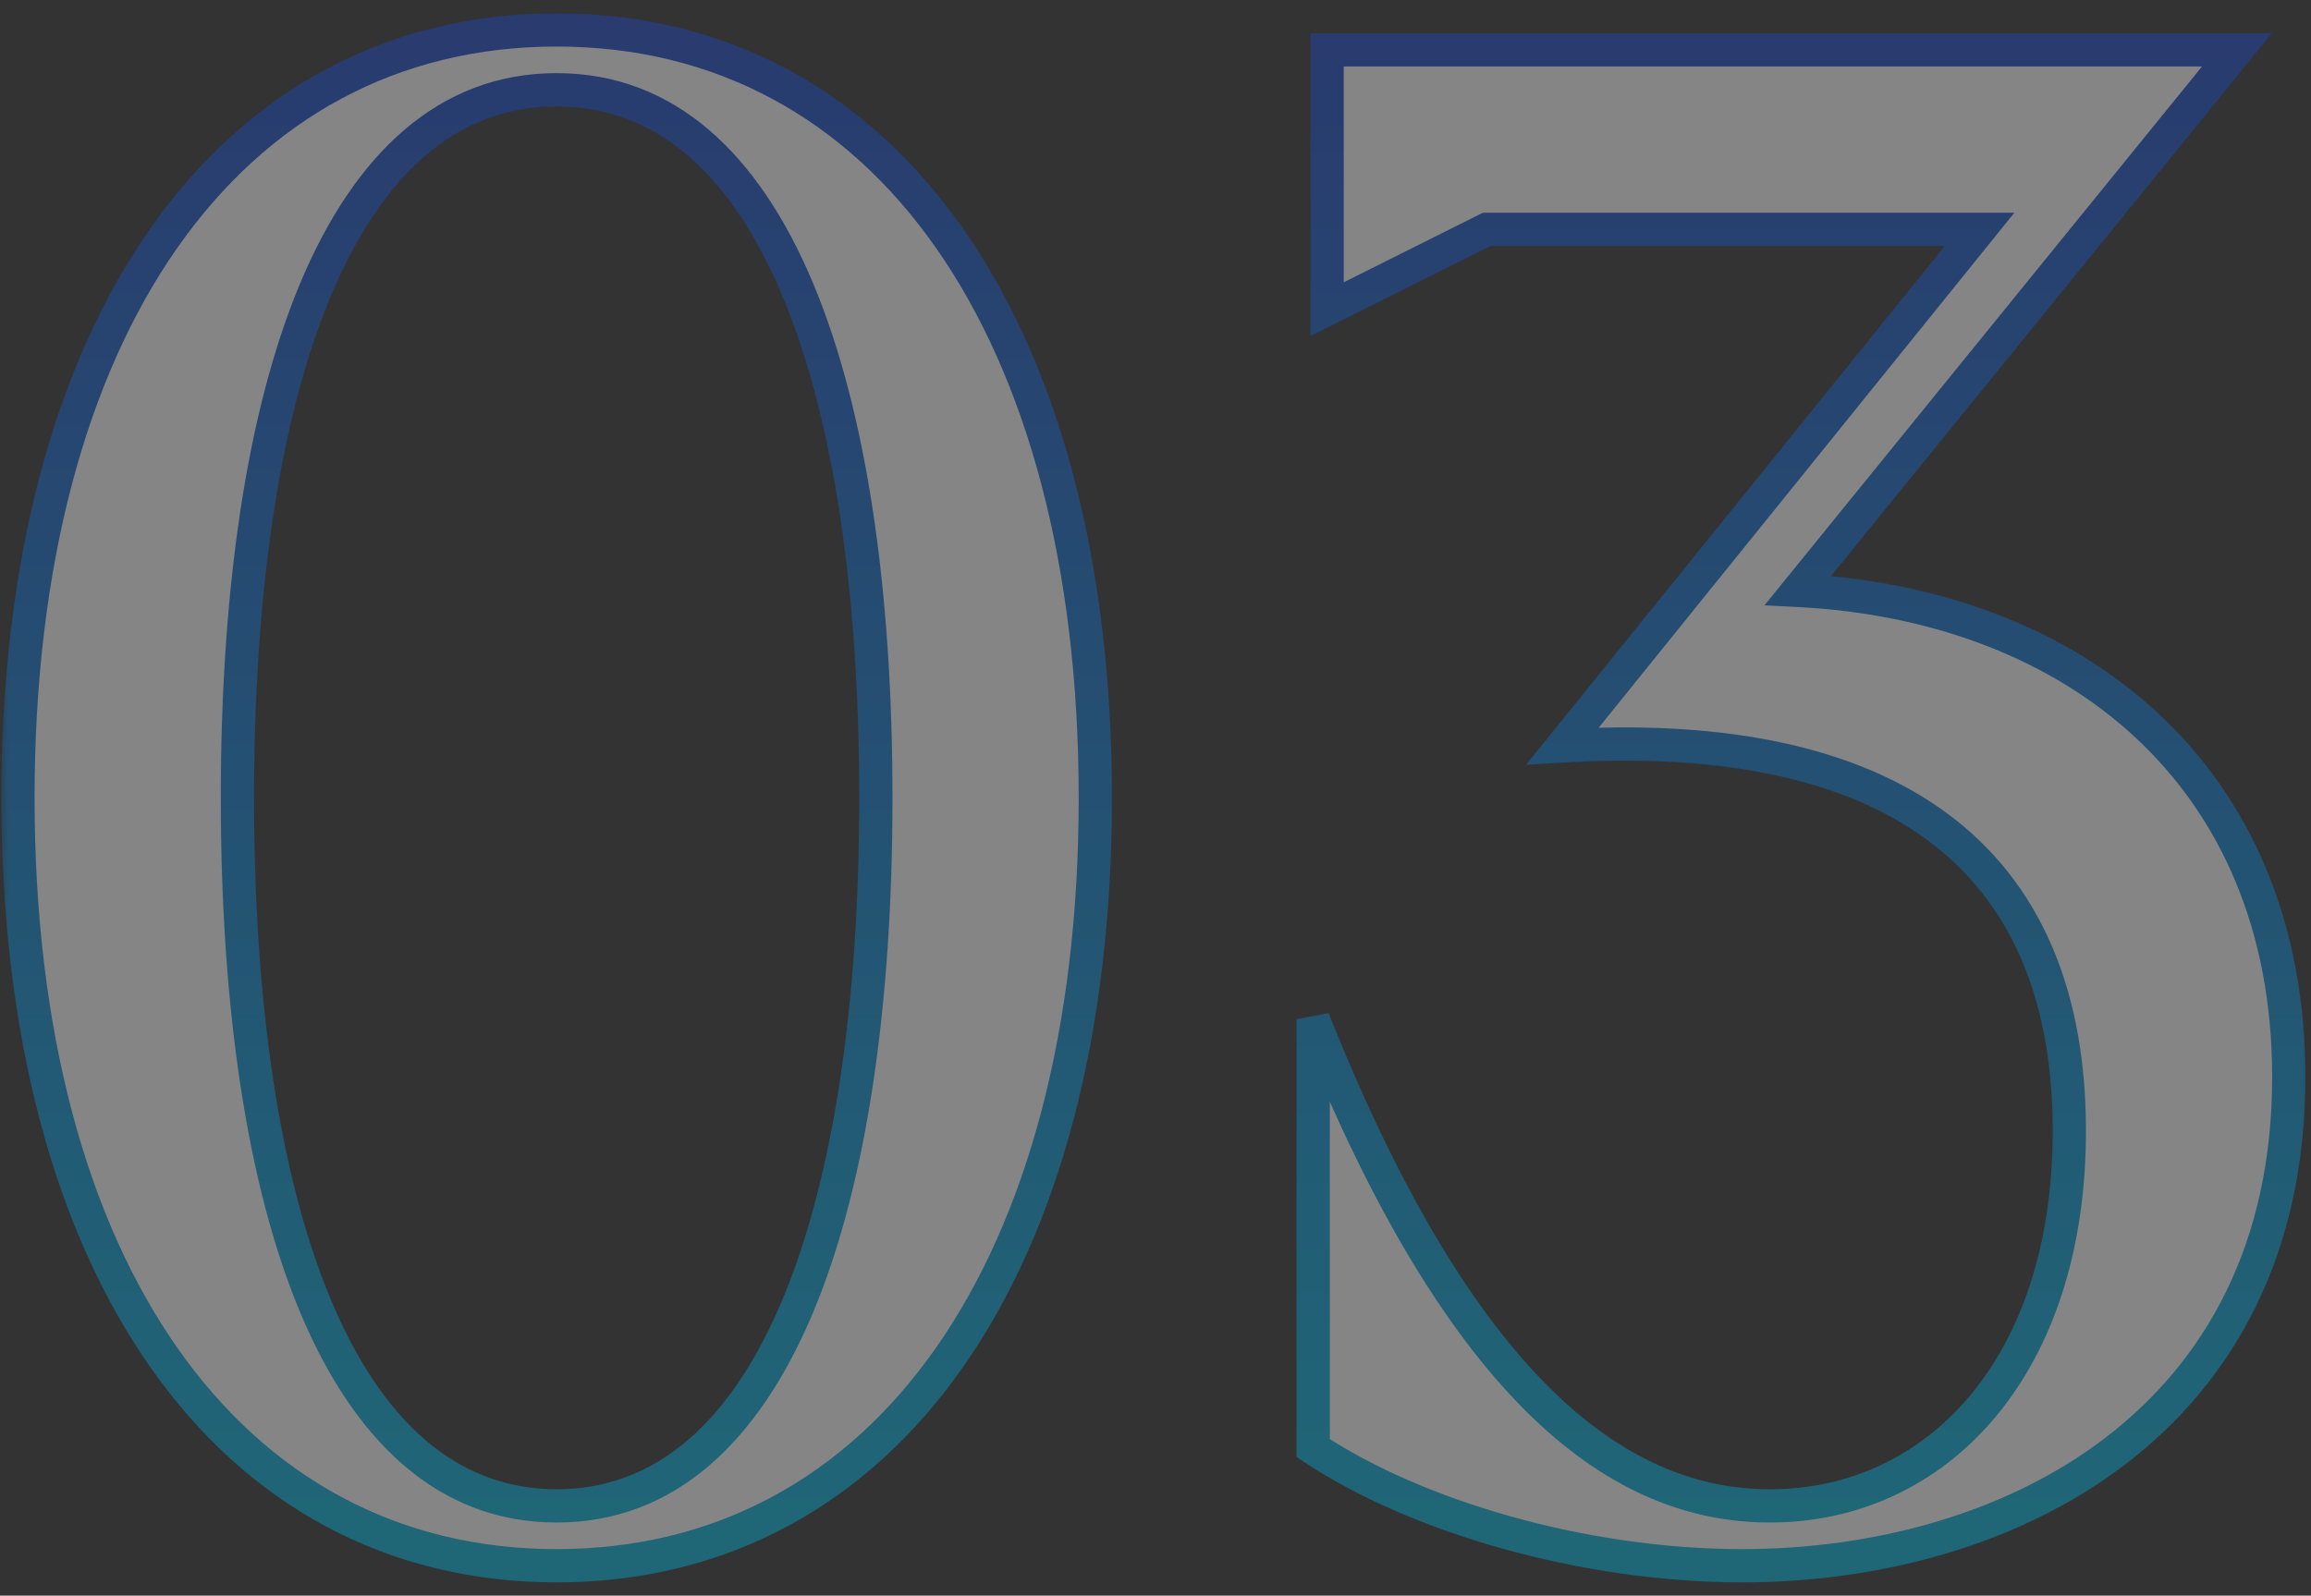
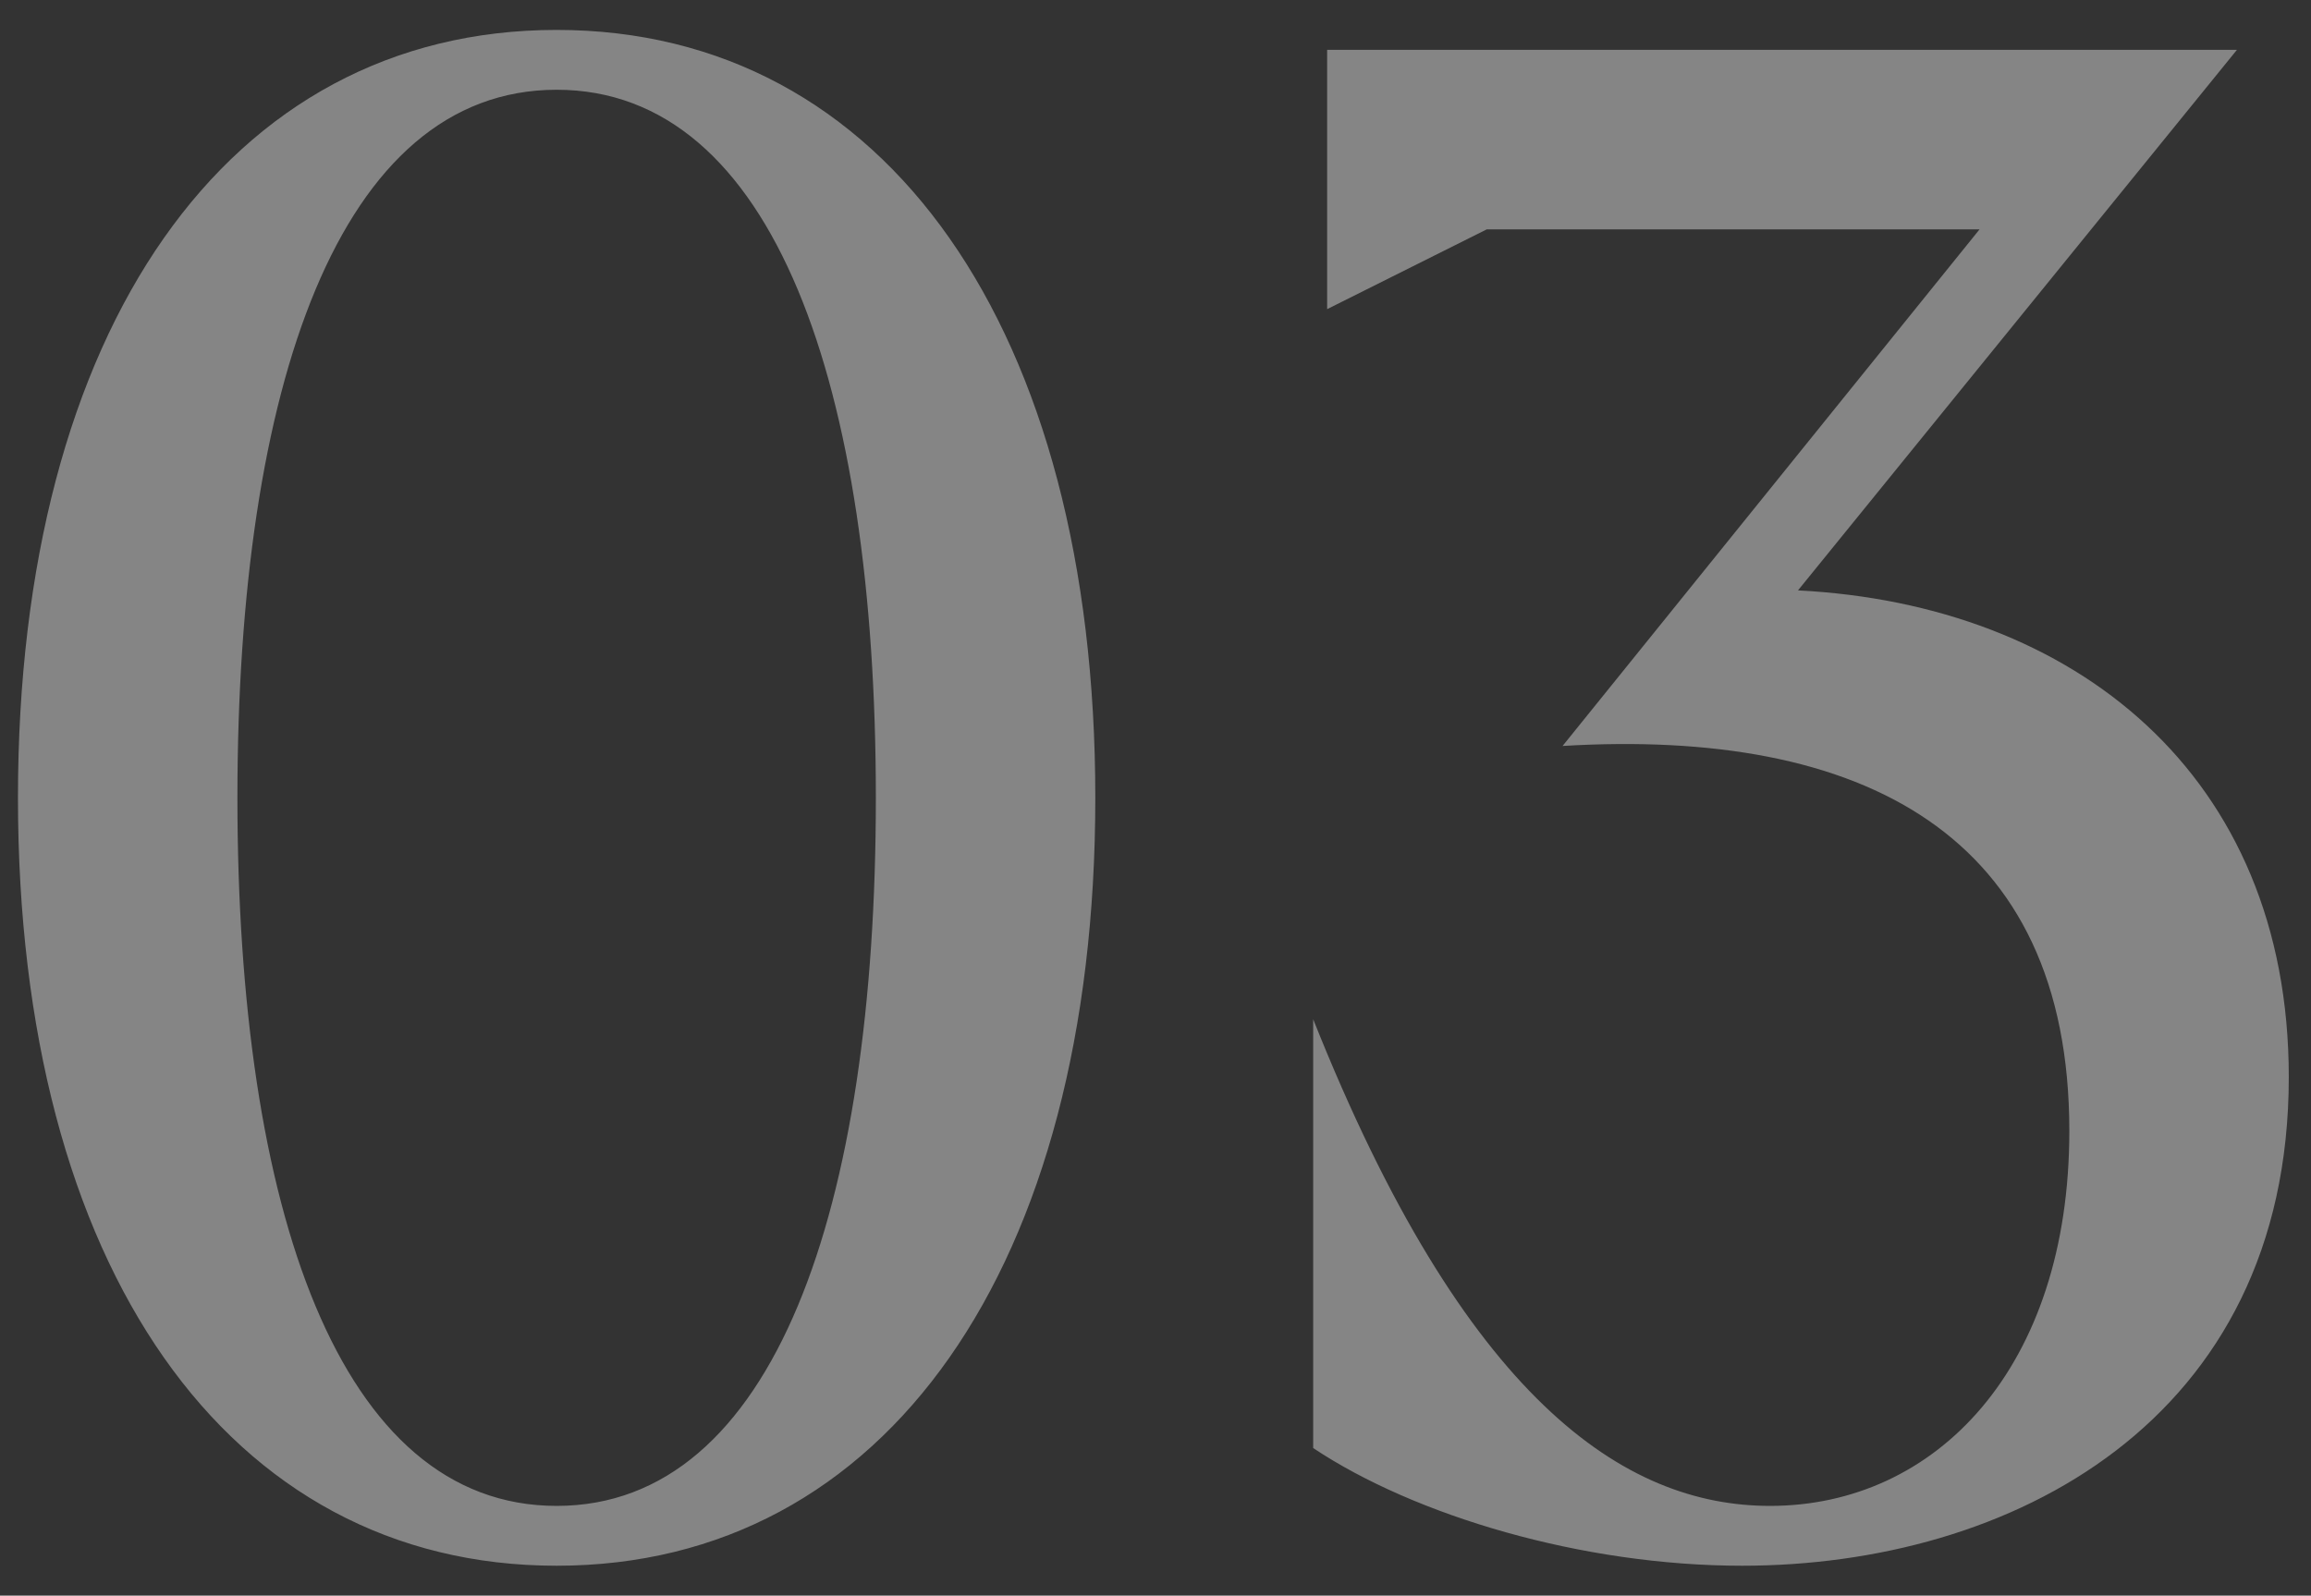
<svg xmlns="http://www.w3.org/2000/svg" width="139" height="96" viewBox="0 0 139 96" fill="none">
  <rect x="0" y="0" width="139" height="96" fill="#333333" stroke="none" />
  <g style="mix-blend-mode:multiply" opacity="0.4">
    <mask id="path-1-outside-1_1505_21624" maskUnits="userSpaceOnUse" x="0" y="0" width="139" height="96" fill="black">
-       <rect fill="white" width="139" height="96" />
-       <path d="M33.48 90.6C46.56 90.6 52.68 72.72 52.68 48C52.68 23.28 46.56 5.4 33.48 5.4C20.4 5.4 14.28 23.28 14.28 48C14.28 72.72 20.4 90.6 33.48 90.6ZM1.08 48C1.08 19.8 13.68 1.8 33.48 1.8C53.28 1.8 65.88 19.8 65.88 48C65.88 76.2 53.28 94.2 33.48 94.2C13.68 94.2 1.08 76.2 1.08 48ZM79.824 18.6V3H134.544L108.144 35.52C124.704 36.36 137.664 46.56 137.664 64.8C137.664 85.56 120.864 94.2 104.784 94.2C95.184 94.2 85.104 91.2 78.984 87.12V61.32C88.104 84.24 97.704 90.6 106.464 90.6C116.424 90.6 124.464 82.32 124.464 68.04C124.464 50.16 111.984 43.8 93.984 44.88L119.064 13.8H89.424L79.824 18.6Z" />
-     </mask>
+       </mask>
    <path d="M33.48 90.6C46.56 90.6 52.68 72.72 52.68 48C52.68 23.28 46.56 5.4 33.48 5.4C20.4 5.4 14.28 23.28 14.28 48C14.28 72.72 20.4 90.6 33.48 90.6ZM1.08 48C1.08 19.8 13.68 1.8 33.48 1.8C53.28 1.8 65.88 19.8 65.88 48C65.88 76.2 53.28 94.2 33.48 94.2C13.68 94.2 1.08 76.2 1.08 48ZM79.824 18.6V3H134.544L108.144 35.52C124.704 36.36 137.664 46.56 137.664 64.8C137.664 85.56 120.864 94.2 104.784 94.2C95.184 94.2 85.104 91.2 78.984 87.12V61.32C88.104 84.24 97.704 90.6 106.464 90.6C116.424 90.6 124.464 82.32 124.464 68.04C124.464 50.16 111.984 43.8 93.984 44.88L119.064 13.8H89.424L79.824 18.6Z" fill="white" />
    <path d="M33.48 90.6V91.6C40.598 91.6 45.667 86.695 48.907 78.956C52.146 71.221 53.68 60.419 53.68 48H52.68H51.68C51.68 60.301 50.154 70.799 47.063 78.184C43.972 85.565 39.442 89.6 33.48 89.6V90.6ZM52.68 48H53.68C53.68 35.581 52.146 24.779 48.907 17.044C45.667 9.305 40.598 4.4 33.48 4.4V5.4V6.4C39.442 6.4 43.972 10.435 47.063 17.816C50.154 25.201 51.68 35.699 51.68 48H52.68ZM33.48 5.4V4.4C26.362 4.4 21.293 9.305 18.053 17.044C14.814 24.779 13.28 35.581 13.28 48H14.28H15.28C15.28 35.699 16.806 25.201 19.897 17.816C22.988 10.435 27.518 6.4 33.48 6.4V5.4ZM14.28 48H13.28C13.28 60.419 14.814 71.221 18.053 78.956C21.293 86.695 26.362 91.6 33.48 91.6V90.6V89.6C27.518 89.6 22.988 85.565 19.897 78.184C16.806 70.799 15.28 60.301 15.28 48H14.28ZM1.08 48H2.08C2.08 34.033 5.202 22.705 10.674 14.899C16.123 7.125 23.925 2.8 33.48 2.8V1.8V0.8C23.235 0.8 14.837 5.475 9.036 13.751C3.258 21.995 0.08 33.767 0.08 48H1.08ZM33.48 1.8V2.8C43.035 2.8 50.837 7.125 56.286 14.899C61.758 22.705 64.88 34.033 64.88 48H65.88H66.88C66.88 33.767 63.702 21.995 57.924 13.751C52.123 5.475 43.725 0.8 33.48 0.8V1.8ZM65.88 48H64.88C64.88 61.967 61.758 73.295 56.286 81.101C50.837 88.875 43.035 93.2 33.48 93.2V94.2V95.2C43.725 95.2 52.123 90.525 57.924 82.249C63.702 74.005 66.88 62.233 66.88 48H65.88ZM33.48 94.2V93.2C23.925 93.2 16.123 88.875 10.674 81.101C5.202 73.295 2.08 61.967 2.08 48H1.08H0.08C0.08 62.233 3.258 74.005 9.036 82.249C14.837 90.525 23.235 95.2 33.48 95.2V94.2ZM79.824 18.6H78.824V20.218L80.272 19.494L79.824 18.6ZM79.824 3V2H78.824V3H79.824ZM134.544 3L135.321 3.63L136.644 2H134.544V3ZM108.144 35.52L107.368 34.89L106.127 36.419L108.094 36.519L108.144 35.52ZM78.984 87.12H77.984V87.655L78.43 87.952L78.984 87.12ZM78.984 61.32L79.913 60.95L77.984 61.32H78.984ZM93.984 44.88L93.206 44.252L91.784 46.014L94.044 45.878L93.984 44.88ZM119.064 13.8L119.843 14.428L121.156 12.8H119.064V13.8ZM89.424 13.8V12.8H89.188L88.977 12.906L89.424 13.8ZM79.824 18.6H80.824V3H79.824H78.824V18.6H79.824ZM79.824 3V4H134.544V3V2H79.824V3ZM134.544 3L133.768 2.37L107.368 34.89L108.144 35.52L108.921 36.15L135.321 3.63L134.544 3ZM108.144 35.52L108.094 36.519C116.188 36.929 123.329 39.623 128.434 44.367C133.523 49.098 136.664 55.934 136.664 64.8H137.664H138.664C138.664 55.426 135.325 48.042 129.795 42.903C124.28 37.777 116.66 34.951 108.195 34.521L108.144 35.52ZM137.664 64.8H136.664C136.664 74.874 132.605 81.928 126.646 86.491C120.652 91.081 112.663 93.2 104.784 93.2V94.2V95.2C112.986 95.2 121.437 92.999 127.862 88.079C134.323 83.132 138.664 75.486 138.664 64.8H137.664ZM104.784 94.2V93.2C95.353 93.2 85.472 90.243 79.539 86.288L78.984 87.12L78.43 87.952C84.737 92.157 95.016 95.2 104.784 95.2V94.2ZM78.984 87.12H79.984V61.32H78.984H77.984V87.12H78.984ZM78.984 61.32L78.055 61.69C87.213 84.706 97.057 91.6 106.464 91.6V90.6V89.6C98.352 89.6 88.995 83.774 79.913 60.95L78.984 61.32ZM106.464 90.6V91.6C111.738 91.6 116.518 89.401 119.963 85.32C123.401 81.249 125.464 75.364 125.464 68.04H124.464H123.464C123.464 74.996 121.507 80.391 118.435 84.03C115.371 87.659 111.151 89.6 106.464 89.6V90.6ZM124.464 68.04H125.464C125.464 58.843 122.237 52.44 116.541 48.526C110.907 44.655 103.025 43.336 93.924 43.882L93.984 44.88L94.044 45.878C102.944 45.344 110.302 46.665 115.408 50.174C120.452 53.64 123.464 59.358 123.464 68.04H124.464ZM93.984 44.88L94.763 45.508L119.843 14.428L119.064 13.8L118.286 13.172L93.206 44.252L93.984 44.88ZM119.064 13.8V12.8H89.424V13.8V14.8H119.064V13.8ZM89.424 13.8L88.977 12.906L79.377 17.706L79.824 18.6L80.272 19.494L89.872 14.694L89.424 13.8Z" fill="url(#paint0_linear_1505_21624)" mask="url(#path-1-outside-1_1505_21624)" />
  </g>
  <defs>
    <linearGradient id="paint0_linear_1505_21624" x1="69" y1="3" x2="69" y2="93" gradientUnits="userSpaceOnUse">
      <stop stop-color="#1847C7" />
      <stop offset="1" stop-color="#00B4DC" />
    </linearGradient>
  </defs>
</svg>